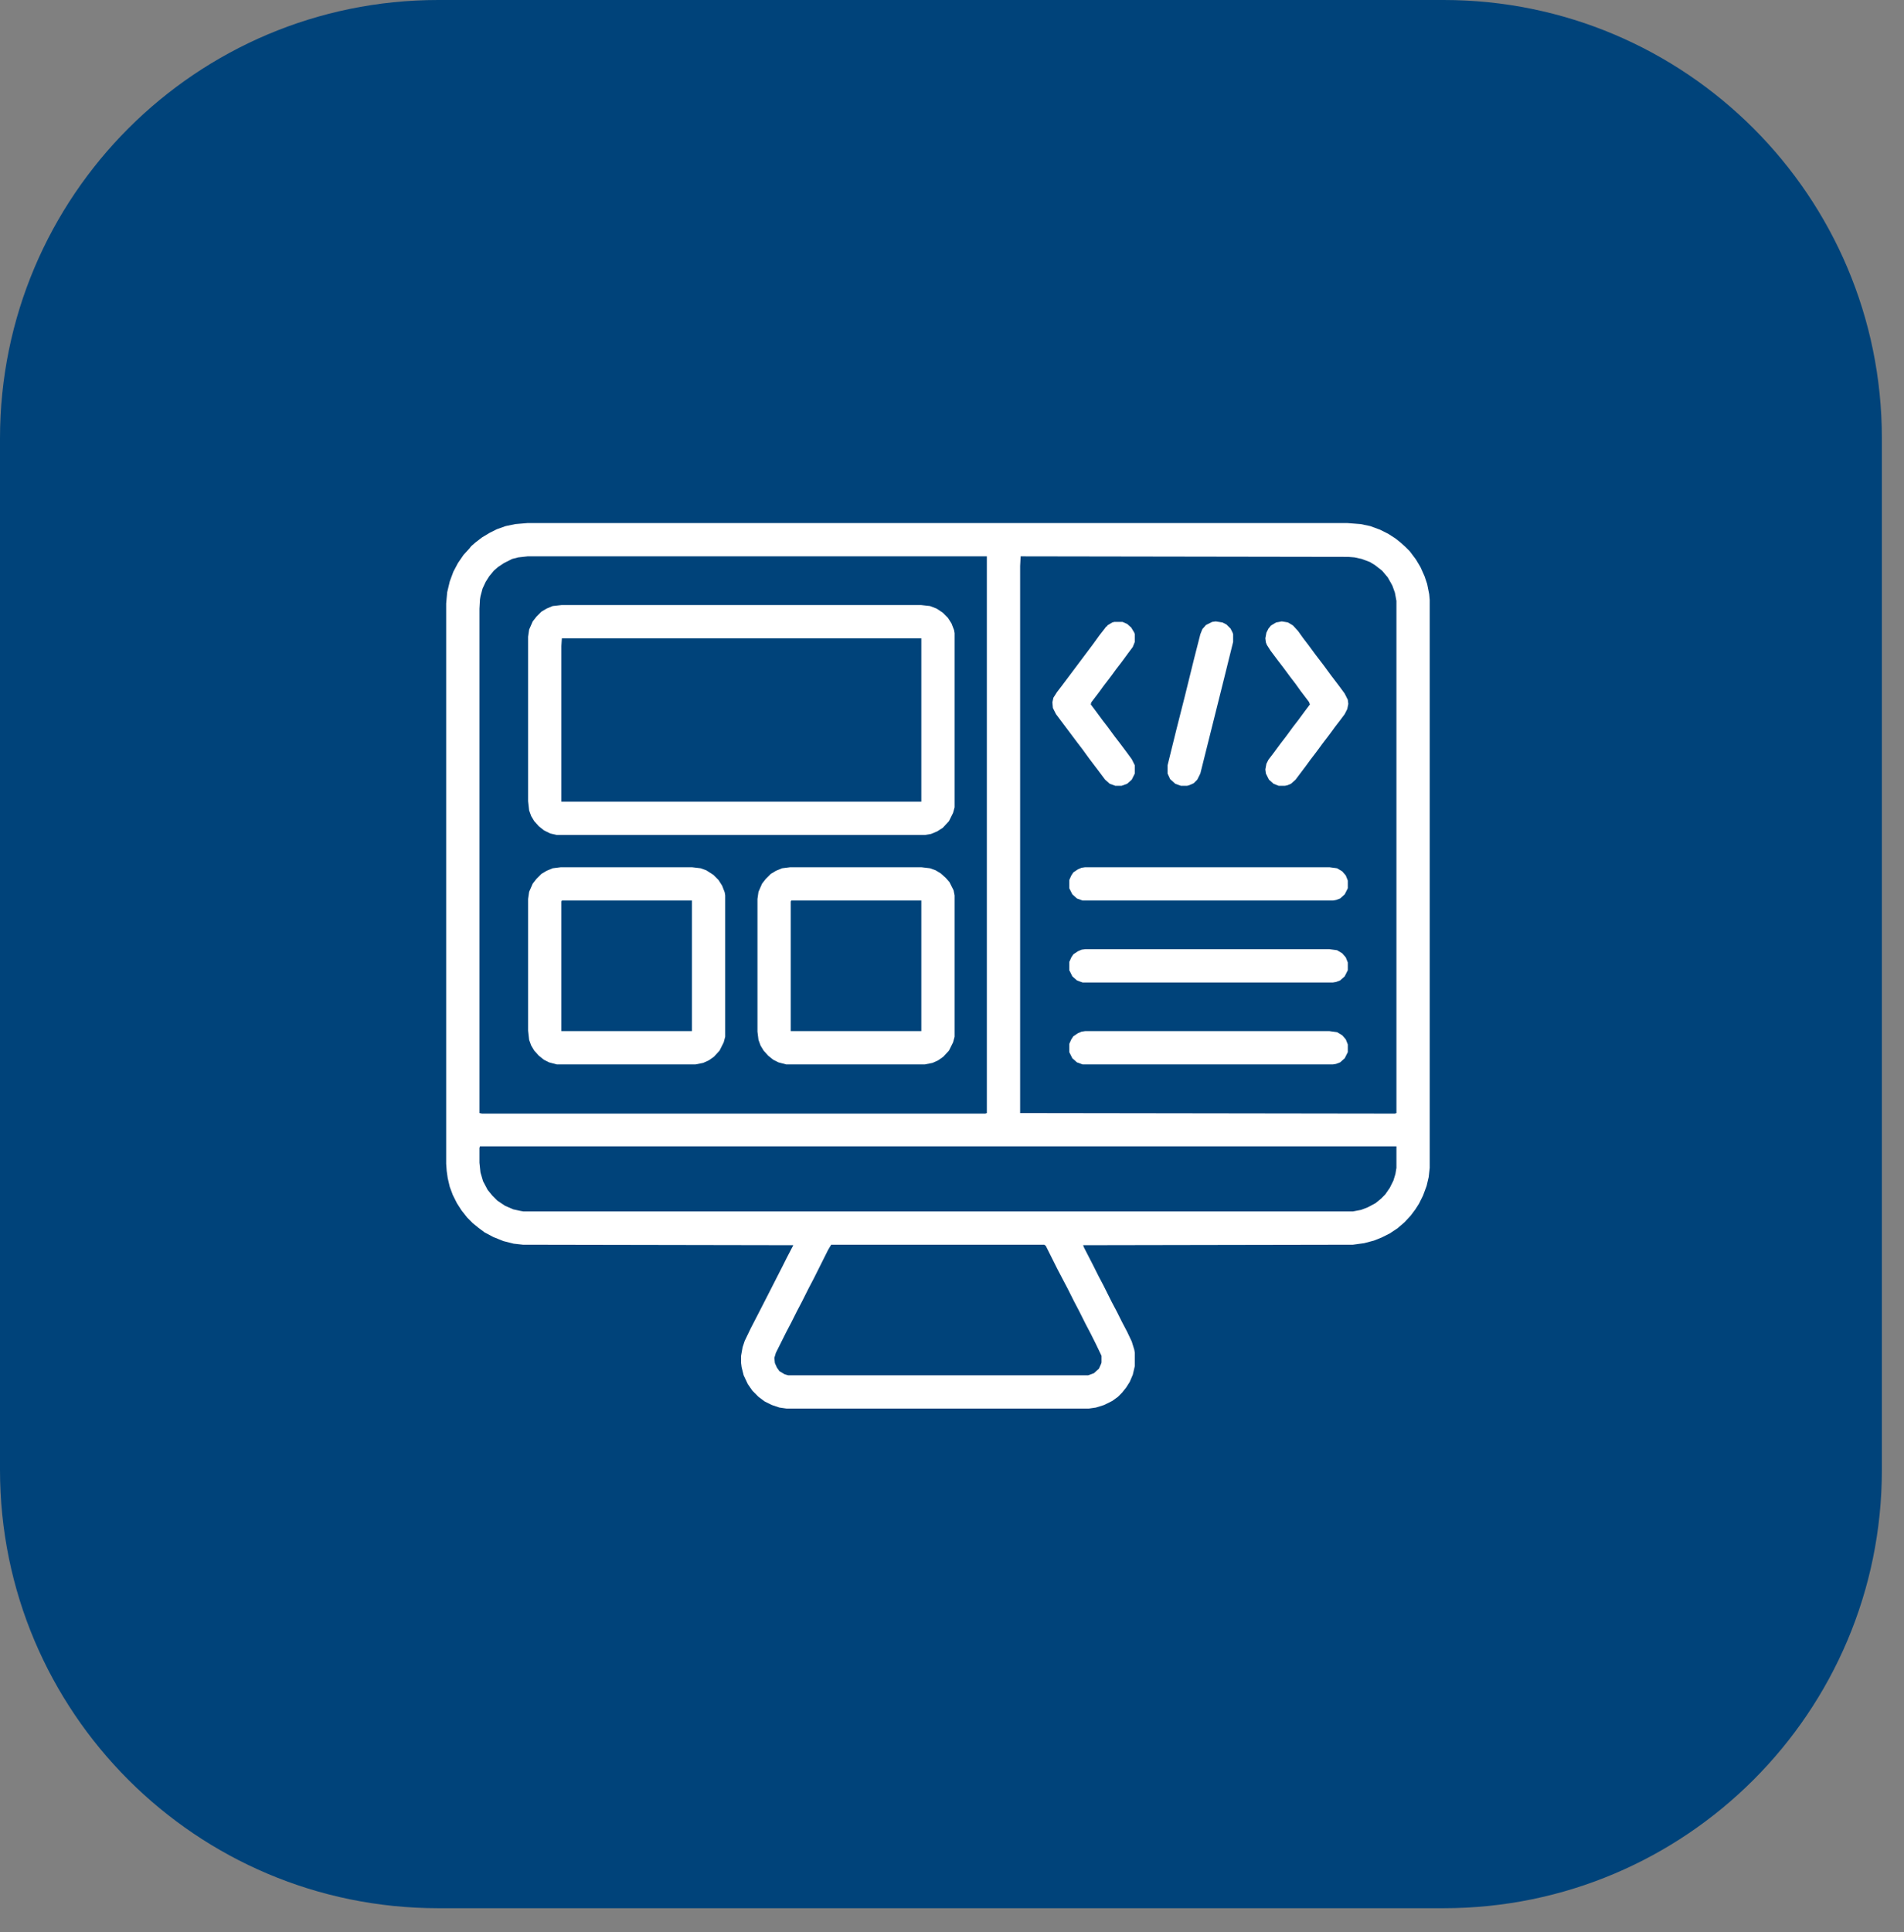
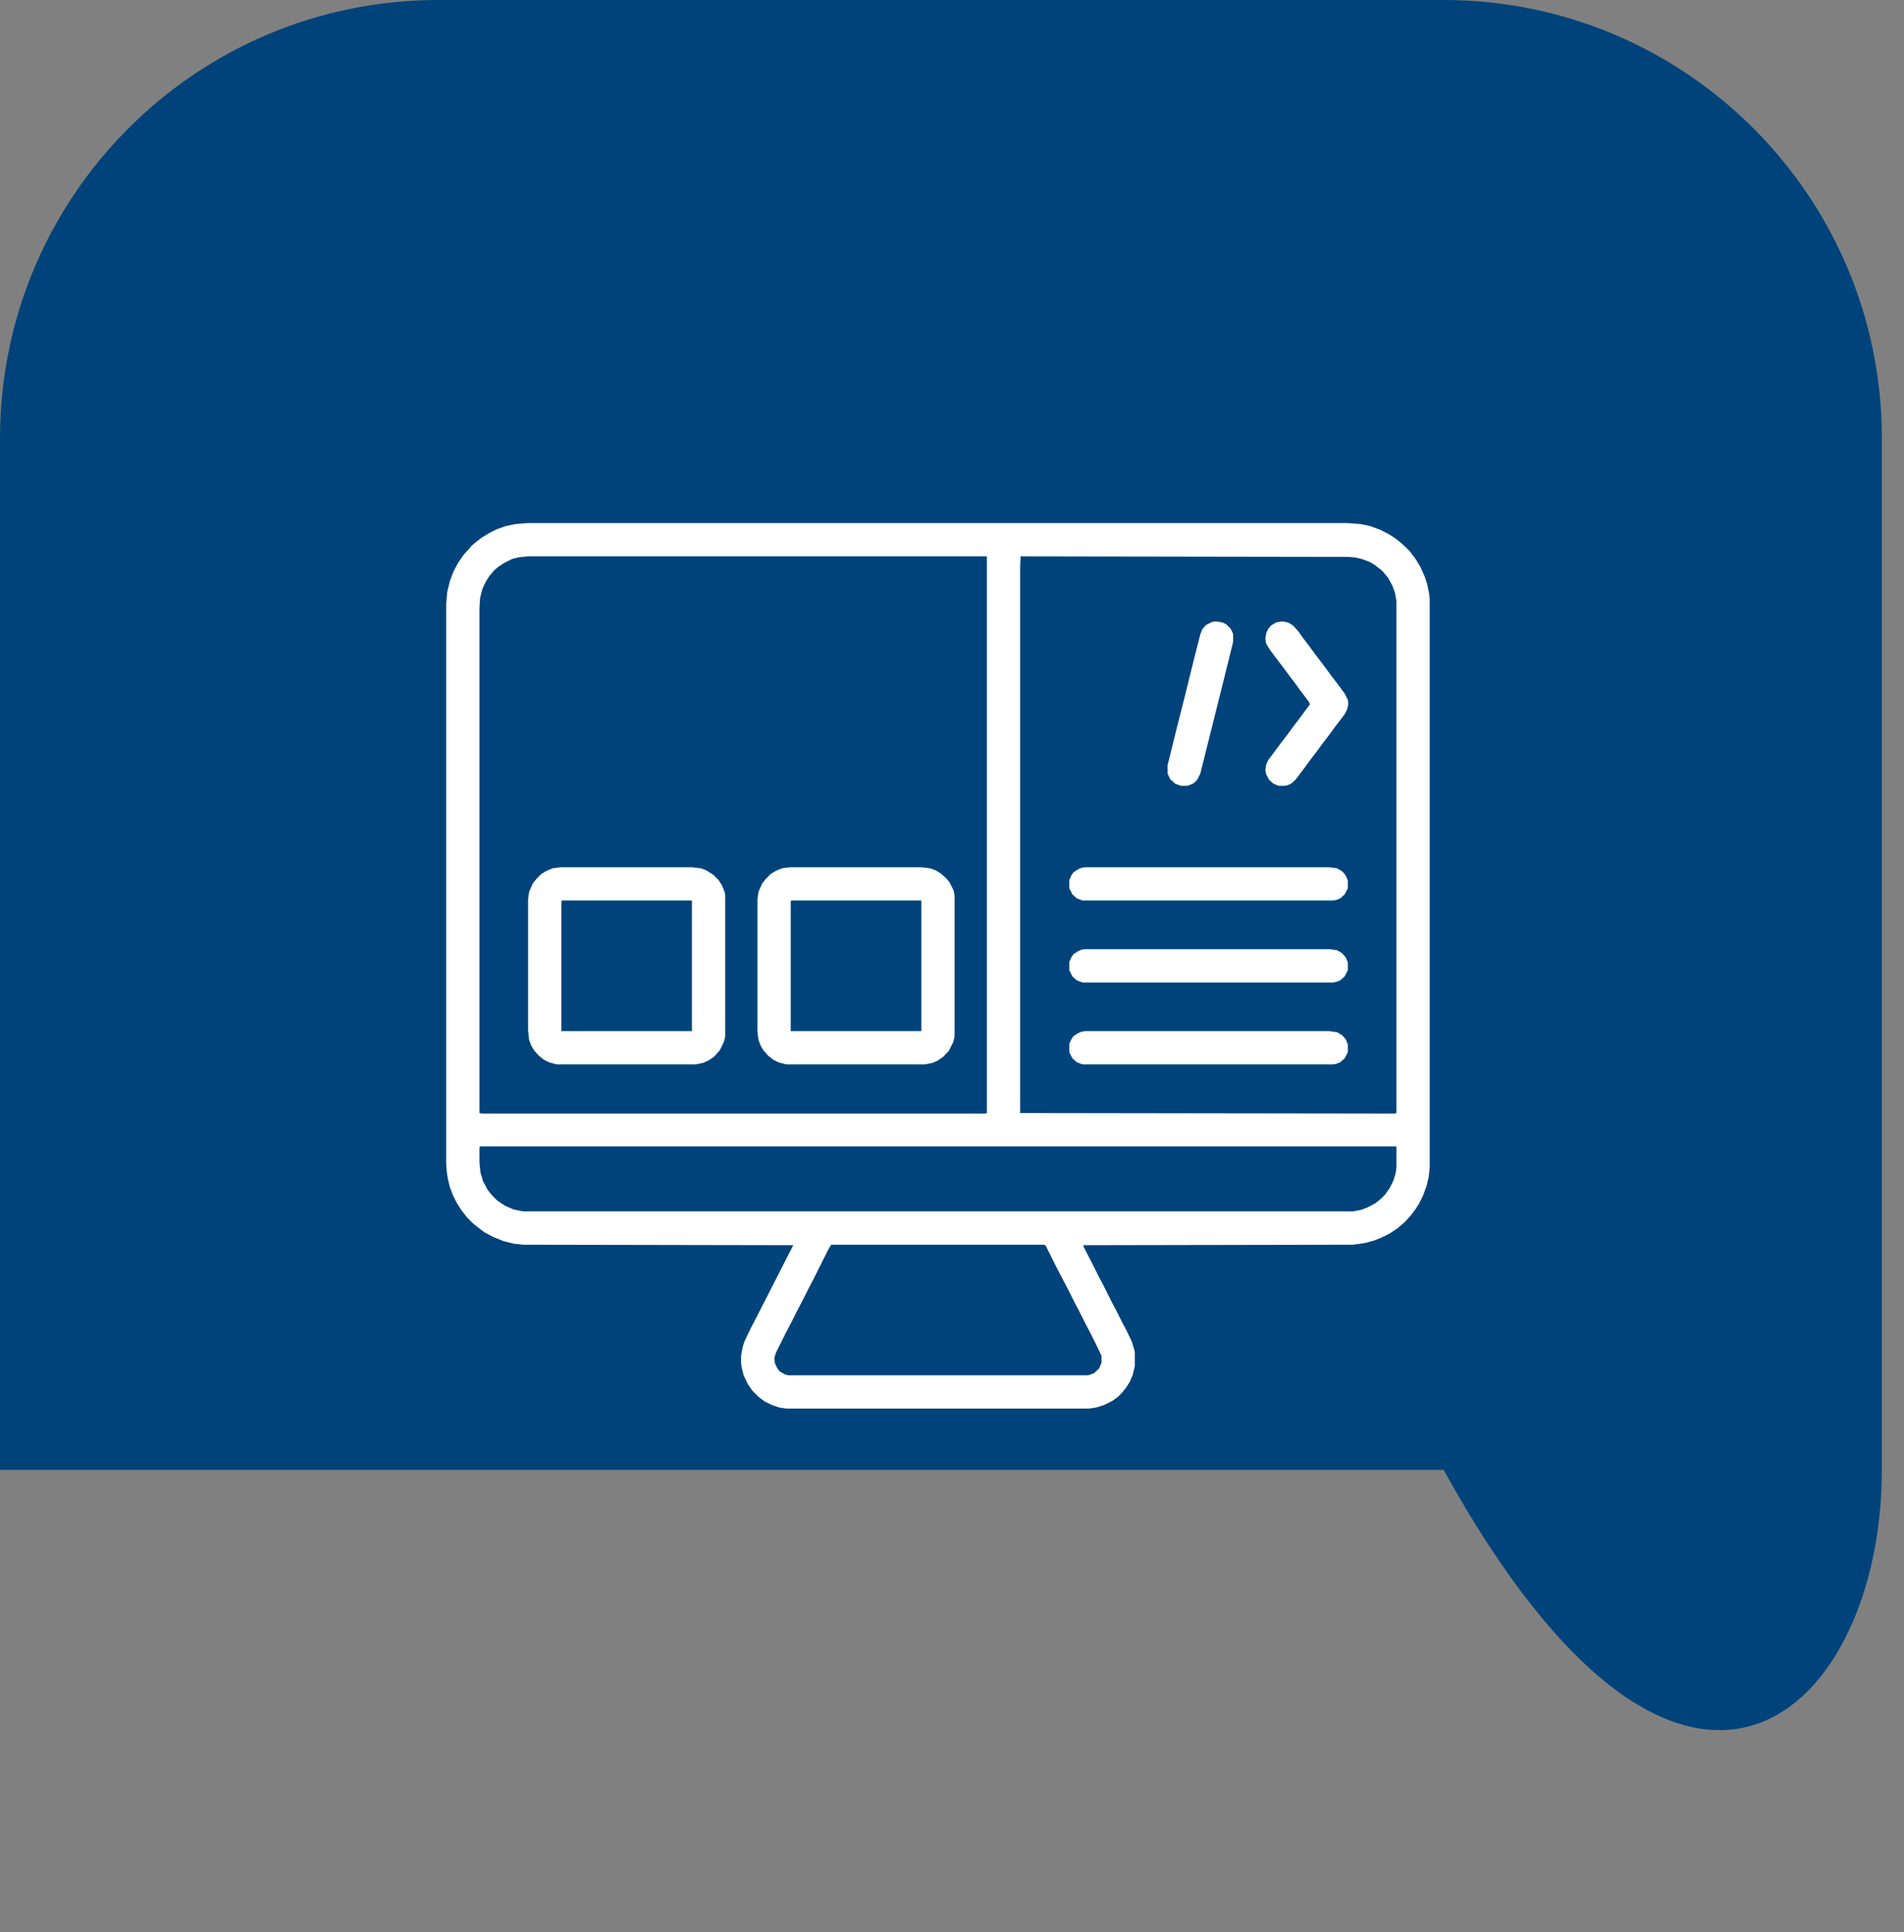
<svg xmlns="http://www.w3.org/2000/svg" width="69" height="70" viewBox="0 0 69 70" fill="none">
  <rect x="0" y="0" width="69" height="70" fill="#808080" stroke="none" />
-   <path d="M52.316 0H15.882C7.111 0 0 7.111 0 15.882V53.251C0 62.022 7.111 69.132 15.882 69.132H52.316C61.087 69.132 68.198 62.022 68.198 53.251V15.882C68.198 7.111 61.087 0 52.316 0Z" fill="#00437A" />
+   <path d="M52.316 0H15.882C7.111 0 0 7.111 0 15.882V53.251H52.316C61.087 69.132 68.198 62.022 68.198 53.251V15.882C68.198 7.111 61.087 0 52.316 0Z" fill="#00437A" />
  <path d="M19.119 18.95H48.825L49.308 18.987L49.66 19.061L50.013 19.191L50.31 19.34L50.569 19.507L50.755 19.655L50.94 19.822L51.089 19.971L51.312 20.268L51.478 20.546L51.627 20.88L51.72 21.158L51.794 21.529L51.812 21.733V42.31L51.775 42.645L51.701 42.96L51.571 43.312L51.423 43.609L51.293 43.813L51.126 44.036L50.903 44.277L50.644 44.5L50.365 44.685L50.068 44.834L49.79 44.945L49.438 45.038L49.029 45.094L39.251 45.112L39.288 45.205L39.603 45.817L39.808 46.226L39.993 46.578L40.29 47.172L40.476 47.524L40.661 47.895L40.847 48.248L41.014 48.601L41.106 48.898L41.125 49.009V49.491L41.051 49.807L40.94 50.066L40.81 50.27L40.661 50.456L40.513 50.605L40.309 50.753L40.012 50.901L39.715 50.994L39.455 51.031H28.508L28.248 50.994L27.97 50.901L27.71 50.772L27.487 50.605L27.265 50.382L27.098 50.141L26.949 49.825L26.875 49.528L26.856 49.38V49.12L26.912 48.805L26.986 48.582L27.209 48.118L27.487 47.58L27.933 46.708L28.359 45.873L28.508 45.576L28.73 45.149L28.749 45.112L18.952 45.094L18.618 45.057L18.247 44.964L17.876 44.815L17.561 44.648L17.338 44.481L17.134 44.315L16.93 44.11L16.726 43.851L16.559 43.591L16.41 43.294L16.299 42.997L16.225 42.682L16.188 42.422L16.169 42.162V21.863L16.206 21.455L16.299 21.065L16.429 20.713L16.596 20.398L16.8 20.101L17.004 19.878L17.078 19.785L17.227 19.655L17.468 19.47L17.746 19.303L18.006 19.173L18.321 19.061L18.674 18.987L19.119 18.95ZM19.119 20.156L18.785 20.193L18.562 20.249L18.266 20.398L18.043 20.546L17.895 20.676L17.727 20.88L17.598 21.084L17.486 21.325L17.412 21.604L17.394 21.715L17.375 22.049V40.325L17.468 40.344H35.707L35.763 40.325V20.156H19.119ZM36.987 20.156L36.969 20.509V40.325L50.551 40.344L50.606 40.325V21.77L50.551 21.474L50.458 21.214L50.291 20.917L50.087 20.676L49.827 20.472L49.642 20.36L49.345 20.249L49.085 20.193L48.862 20.175L36.987 20.156ZM17.394 41.531L17.375 41.587V42.125L17.412 42.477L17.505 42.793L17.672 43.108L17.839 43.312L18.024 43.498L18.303 43.684L18.6 43.813L18.859 43.869L18.971 43.888H49.029L49.326 43.832L49.567 43.739L49.846 43.591L50.05 43.424L50.198 43.275L50.365 43.034L50.495 42.774L50.569 42.533L50.606 42.31V41.531H17.394ZM30.122 45.094L30.011 45.279L29.491 46.318L29.306 46.671L29.064 47.153L28.879 47.506L28.675 47.914L28.489 48.267L28.118 49.009L28.062 49.194L28.081 49.38L28.155 49.547L28.248 49.677L28.434 49.788L28.564 49.825H39.437L39.641 49.751L39.826 49.584L39.9 49.417L39.919 49.361V49.12L39.715 48.693L39.529 48.322L39.344 47.97L39.102 47.487L38.917 47.135L38.694 46.69L38.323 45.984L37.897 45.131L37.841 45.094H30.122Z" fill="white" />
-   <path d="M20.362 21.919H33.369L33.703 21.956L33.944 22.049L34.167 22.197L34.352 22.383L34.482 22.587L34.575 22.828L34.594 22.939V29.248L34.538 29.452L34.39 29.749L34.167 29.99L33.963 30.12L33.74 30.213L33.518 30.25H20.177L19.936 30.194L19.713 30.083L19.527 29.935L19.36 29.749L19.249 29.564L19.175 29.359L19.138 29.025V23.069L19.175 22.81L19.305 22.513L19.435 22.346L19.62 22.16L19.806 22.049L20.028 21.956L20.362 21.919ZM20.362 23.125L20.344 23.403V29.044H33.388V23.125H20.362Z" fill="white" />
  <path d="M28.638 31.419H33.388L33.703 31.456L33.907 31.53L34.093 31.642L34.278 31.809L34.408 31.957L34.557 32.254L34.594 32.44V37.56L34.538 37.765L34.39 38.062L34.185 38.284L34 38.414L33.796 38.507L33.518 38.562H28.489L28.211 38.488L28.025 38.395L27.84 38.247L27.673 38.062L27.561 37.876L27.487 37.672L27.45 37.375V32.569L27.487 32.31L27.617 32.013L27.747 31.846L27.933 31.66L28.118 31.549L28.341 31.456L28.638 31.419ZM28.675 32.625L28.656 32.662V37.356H33.388V32.625H28.675Z" fill="white" />
  <path d="M20.325 31.419H25.075L25.391 31.456L25.595 31.53L25.855 31.697L26.04 31.883L26.17 32.087L26.263 32.328L26.281 32.44V37.56L26.226 37.765L26.077 38.062L25.873 38.284L25.688 38.414L25.483 38.507L25.205 38.562H20.177L19.898 38.488L19.713 38.395L19.527 38.247L19.36 38.062L19.249 37.876L19.175 37.672L19.138 37.338V32.569L19.175 32.31L19.305 32.013L19.435 31.846L19.62 31.66L19.806 31.549L20.028 31.456L20.325 31.419ZM20.362 32.625L20.344 32.662V37.356H25.075V32.625H20.362Z" fill="white" />
  <path d="M39.325 37.356H48.176L48.454 37.394L48.64 37.505L48.77 37.653L48.844 37.839V38.117L48.732 38.34L48.565 38.488L48.417 38.544L48.306 38.562H39.232L39.028 38.488L38.861 38.34L38.75 38.117V37.82L38.824 37.653L38.898 37.542L39.065 37.431L39.195 37.375L39.325 37.356Z" fill="white" />
  <path d="M39.325 34.388H48.176L48.454 34.425L48.64 34.536L48.77 34.685L48.844 34.87V35.148L48.732 35.371L48.565 35.52L48.417 35.575L48.306 35.594H39.232L39.028 35.52L38.861 35.371L38.75 35.148V34.852L38.824 34.685L38.898 34.573L39.065 34.462L39.195 34.406L39.325 34.388Z" fill="white" />
  <path d="M39.325 31.419H48.176L48.454 31.456L48.64 31.567L48.77 31.716L48.844 31.901V32.18L48.732 32.402L48.565 32.551L48.417 32.606L48.306 32.625H39.232L39.028 32.551L38.861 32.402L38.75 32.18V31.883L38.824 31.716L38.898 31.605L39.065 31.493L39.195 31.438L39.325 31.419Z" fill="white" />
-   <path d="M40.383 22.531H40.68L40.847 22.605L40.995 22.735L41.106 22.921L41.125 22.977V23.255L41.051 23.44L40.884 23.663L40.735 23.867L40.624 24.016L40.438 24.257L40.29 24.461L40.179 24.609L39.993 24.851L39.845 25.055L39.733 25.203L39.548 25.444L39.529 25.519L39.696 25.741L39.956 26.094L40.142 26.335L40.401 26.688L40.587 26.929L40.81 27.226L41.014 27.504L41.125 27.727V28.023L41.014 28.246L40.847 28.395L40.643 28.469H40.42L40.216 28.395L40.049 28.246L39.77 27.875L39.474 27.485L39.232 27.151L39.047 26.91L38.268 25.871L38.156 25.648L38.138 25.444L38.175 25.277L38.305 25.073L38.49 24.832L39.603 23.348L39.845 23.014L40.049 22.754L40.086 22.698H40.123V22.661L40.309 22.55L40.383 22.531Z" fill="white" />
  <path d="M46.45 22.513L46.673 22.55L46.858 22.661L47.044 22.865L47.23 23.125L47.415 23.366L47.675 23.719L47.972 24.108L48.231 24.461L48.528 24.851L48.732 25.129L48.844 25.352L48.862 25.5L48.825 25.686L48.732 25.871L48.565 26.094L48.38 26.335L48.231 26.539L48.12 26.688L47.935 26.929L47.786 27.133L47.675 27.281L47.489 27.523L47.341 27.727L46.951 28.246L46.784 28.395L46.654 28.45L46.562 28.469H46.339L46.153 28.395L45.986 28.246L45.875 28.023L45.856 27.875L45.894 27.671L45.968 27.523L46.153 27.281L46.413 26.929L46.599 26.688L46.858 26.335L47.044 26.094L47.304 25.741L47.471 25.519L47.434 25.426L47.137 25.036L46.951 24.776L46.766 24.535L46.506 24.183L46.32 23.941L46.042 23.57L45.912 23.366L45.875 23.273L45.856 23.125L45.894 22.921L45.968 22.773L46.06 22.661L46.246 22.55L46.45 22.513Z" fill="white" />
  <path d="M44.057 22.513L44.298 22.55L44.446 22.624L44.595 22.773L44.669 22.921L44.688 22.977V23.255L44.353 24.609L43.5 28.023L43.389 28.246L43.259 28.376L43.092 28.45L43.018 28.469H42.795L42.591 28.395L42.405 28.227L42.312 28.023V27.727L42.628 26.446L42.943 25.203L43.277 23.849L43.5 22.977L43.574 22.791L43.704 22.643L43.927 22.531L44.057 22.513Z" fill="white" />
</svg>